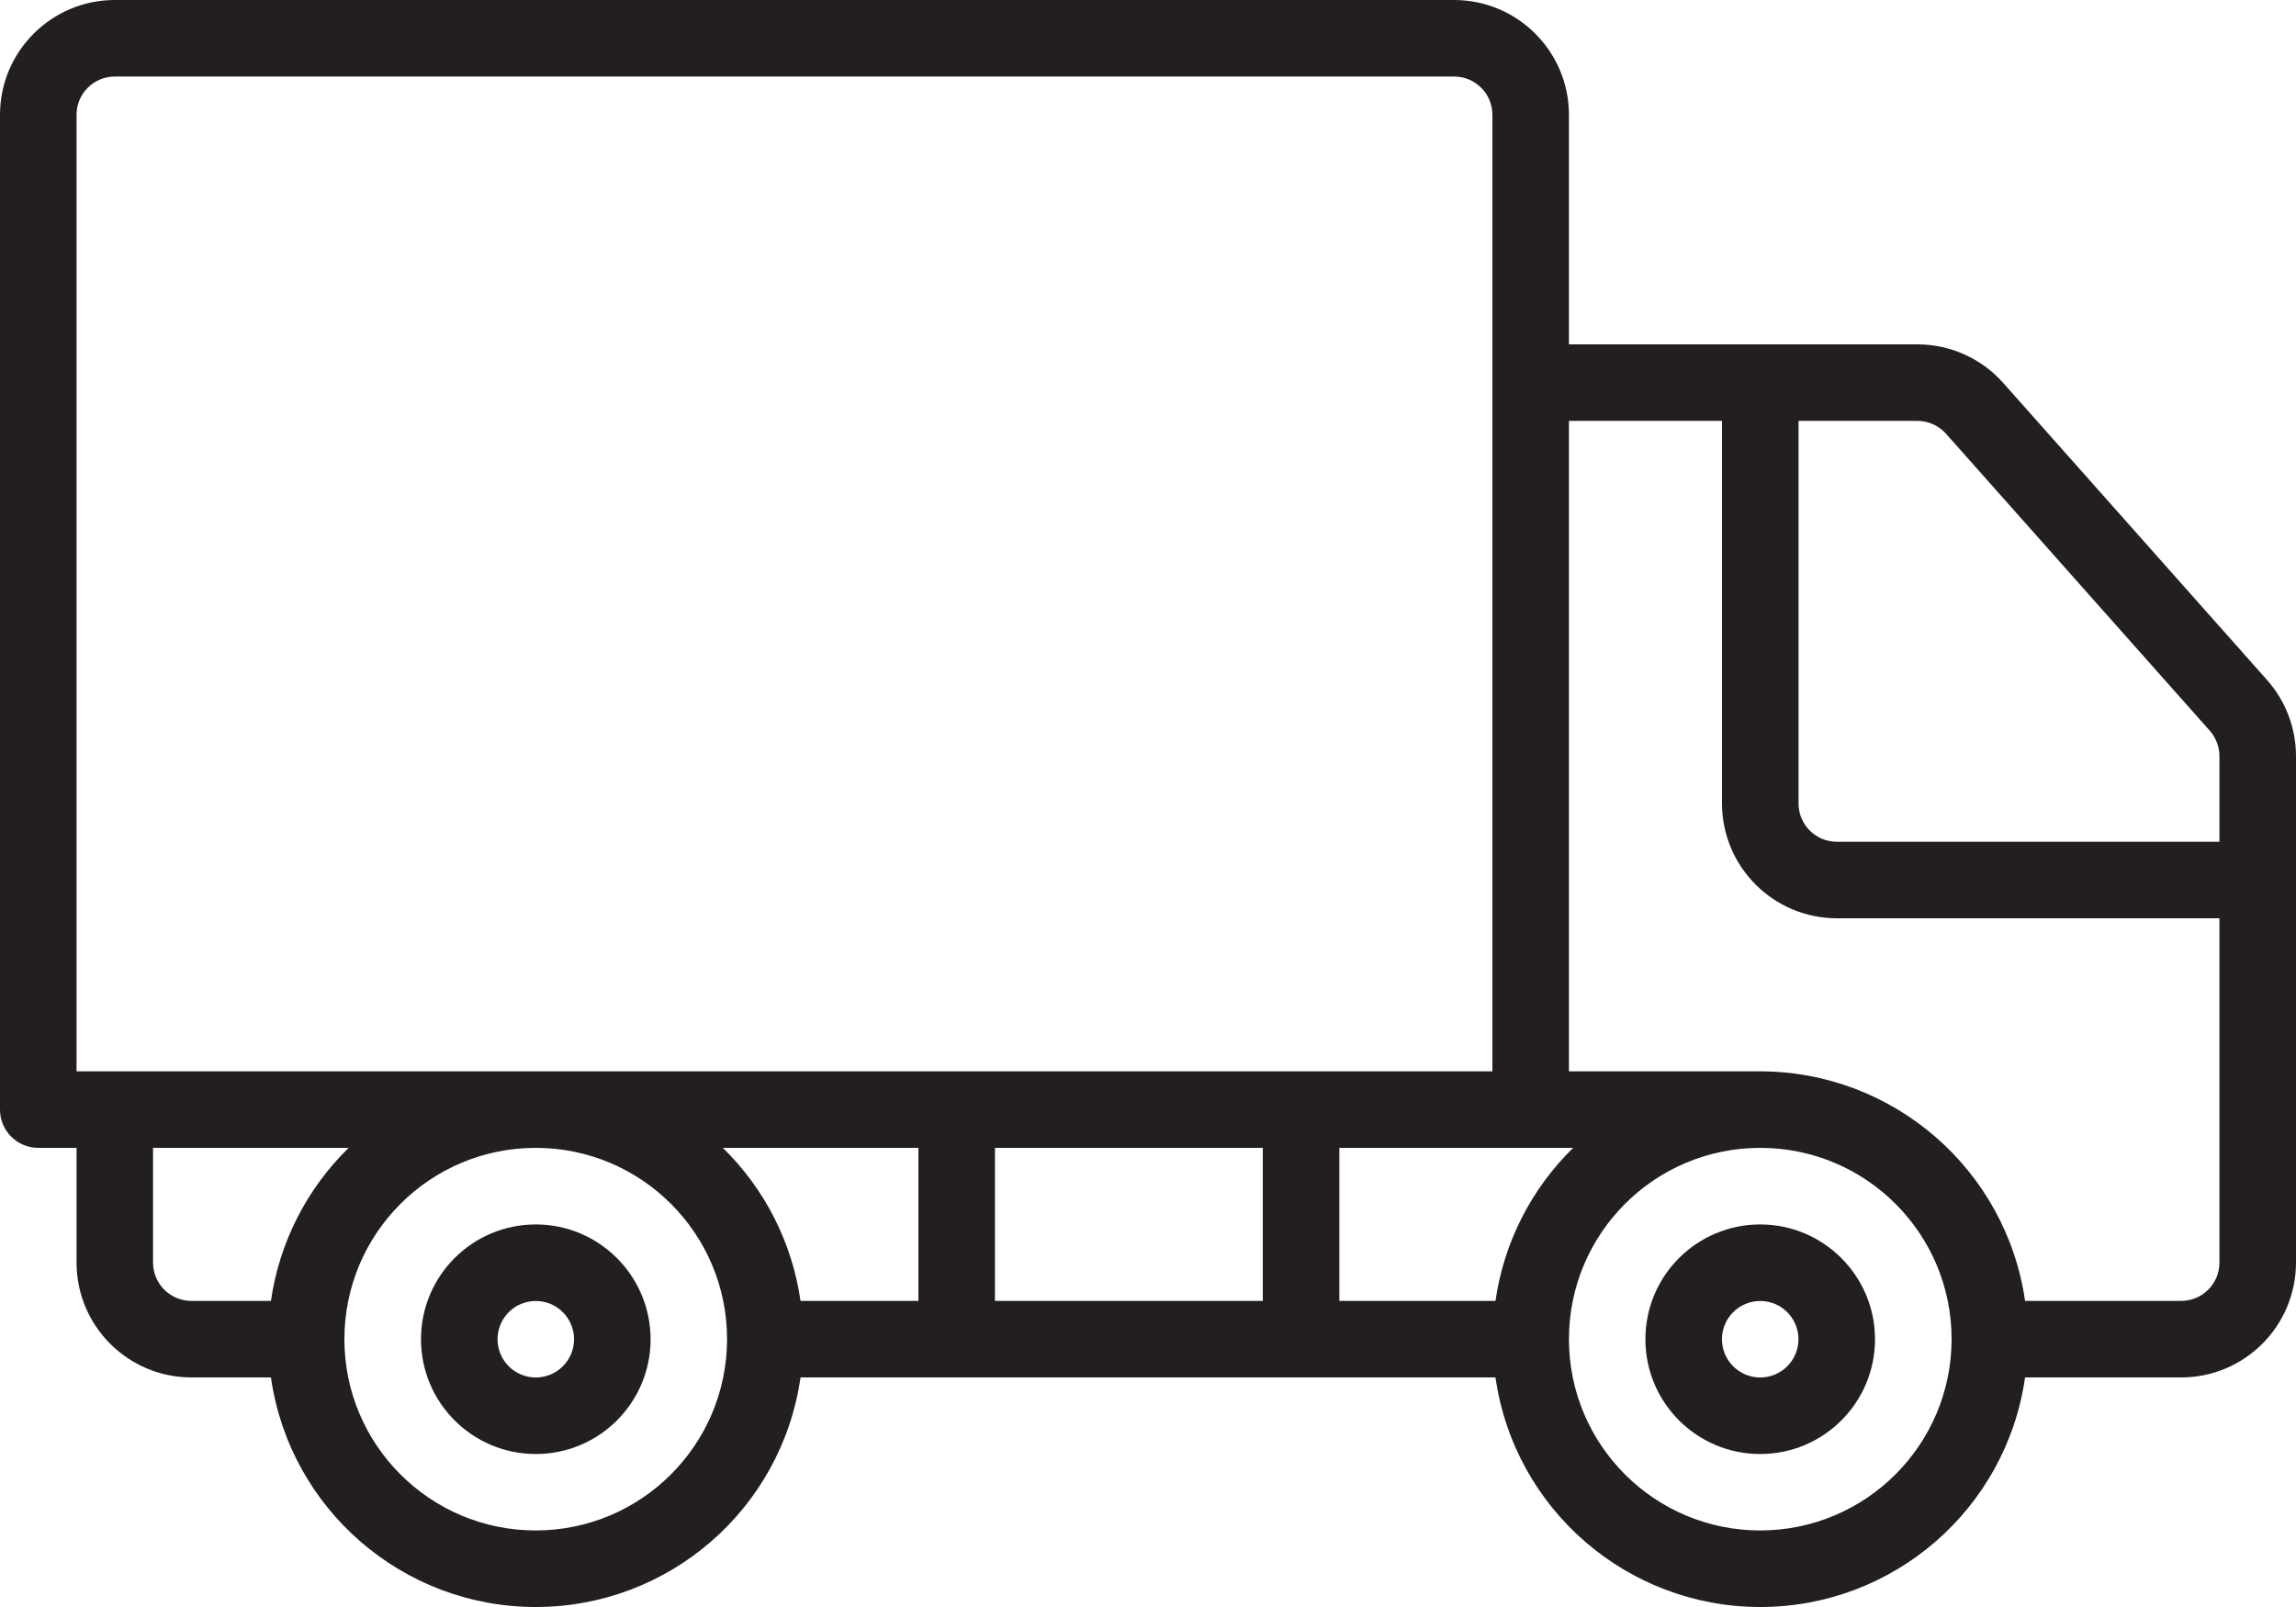
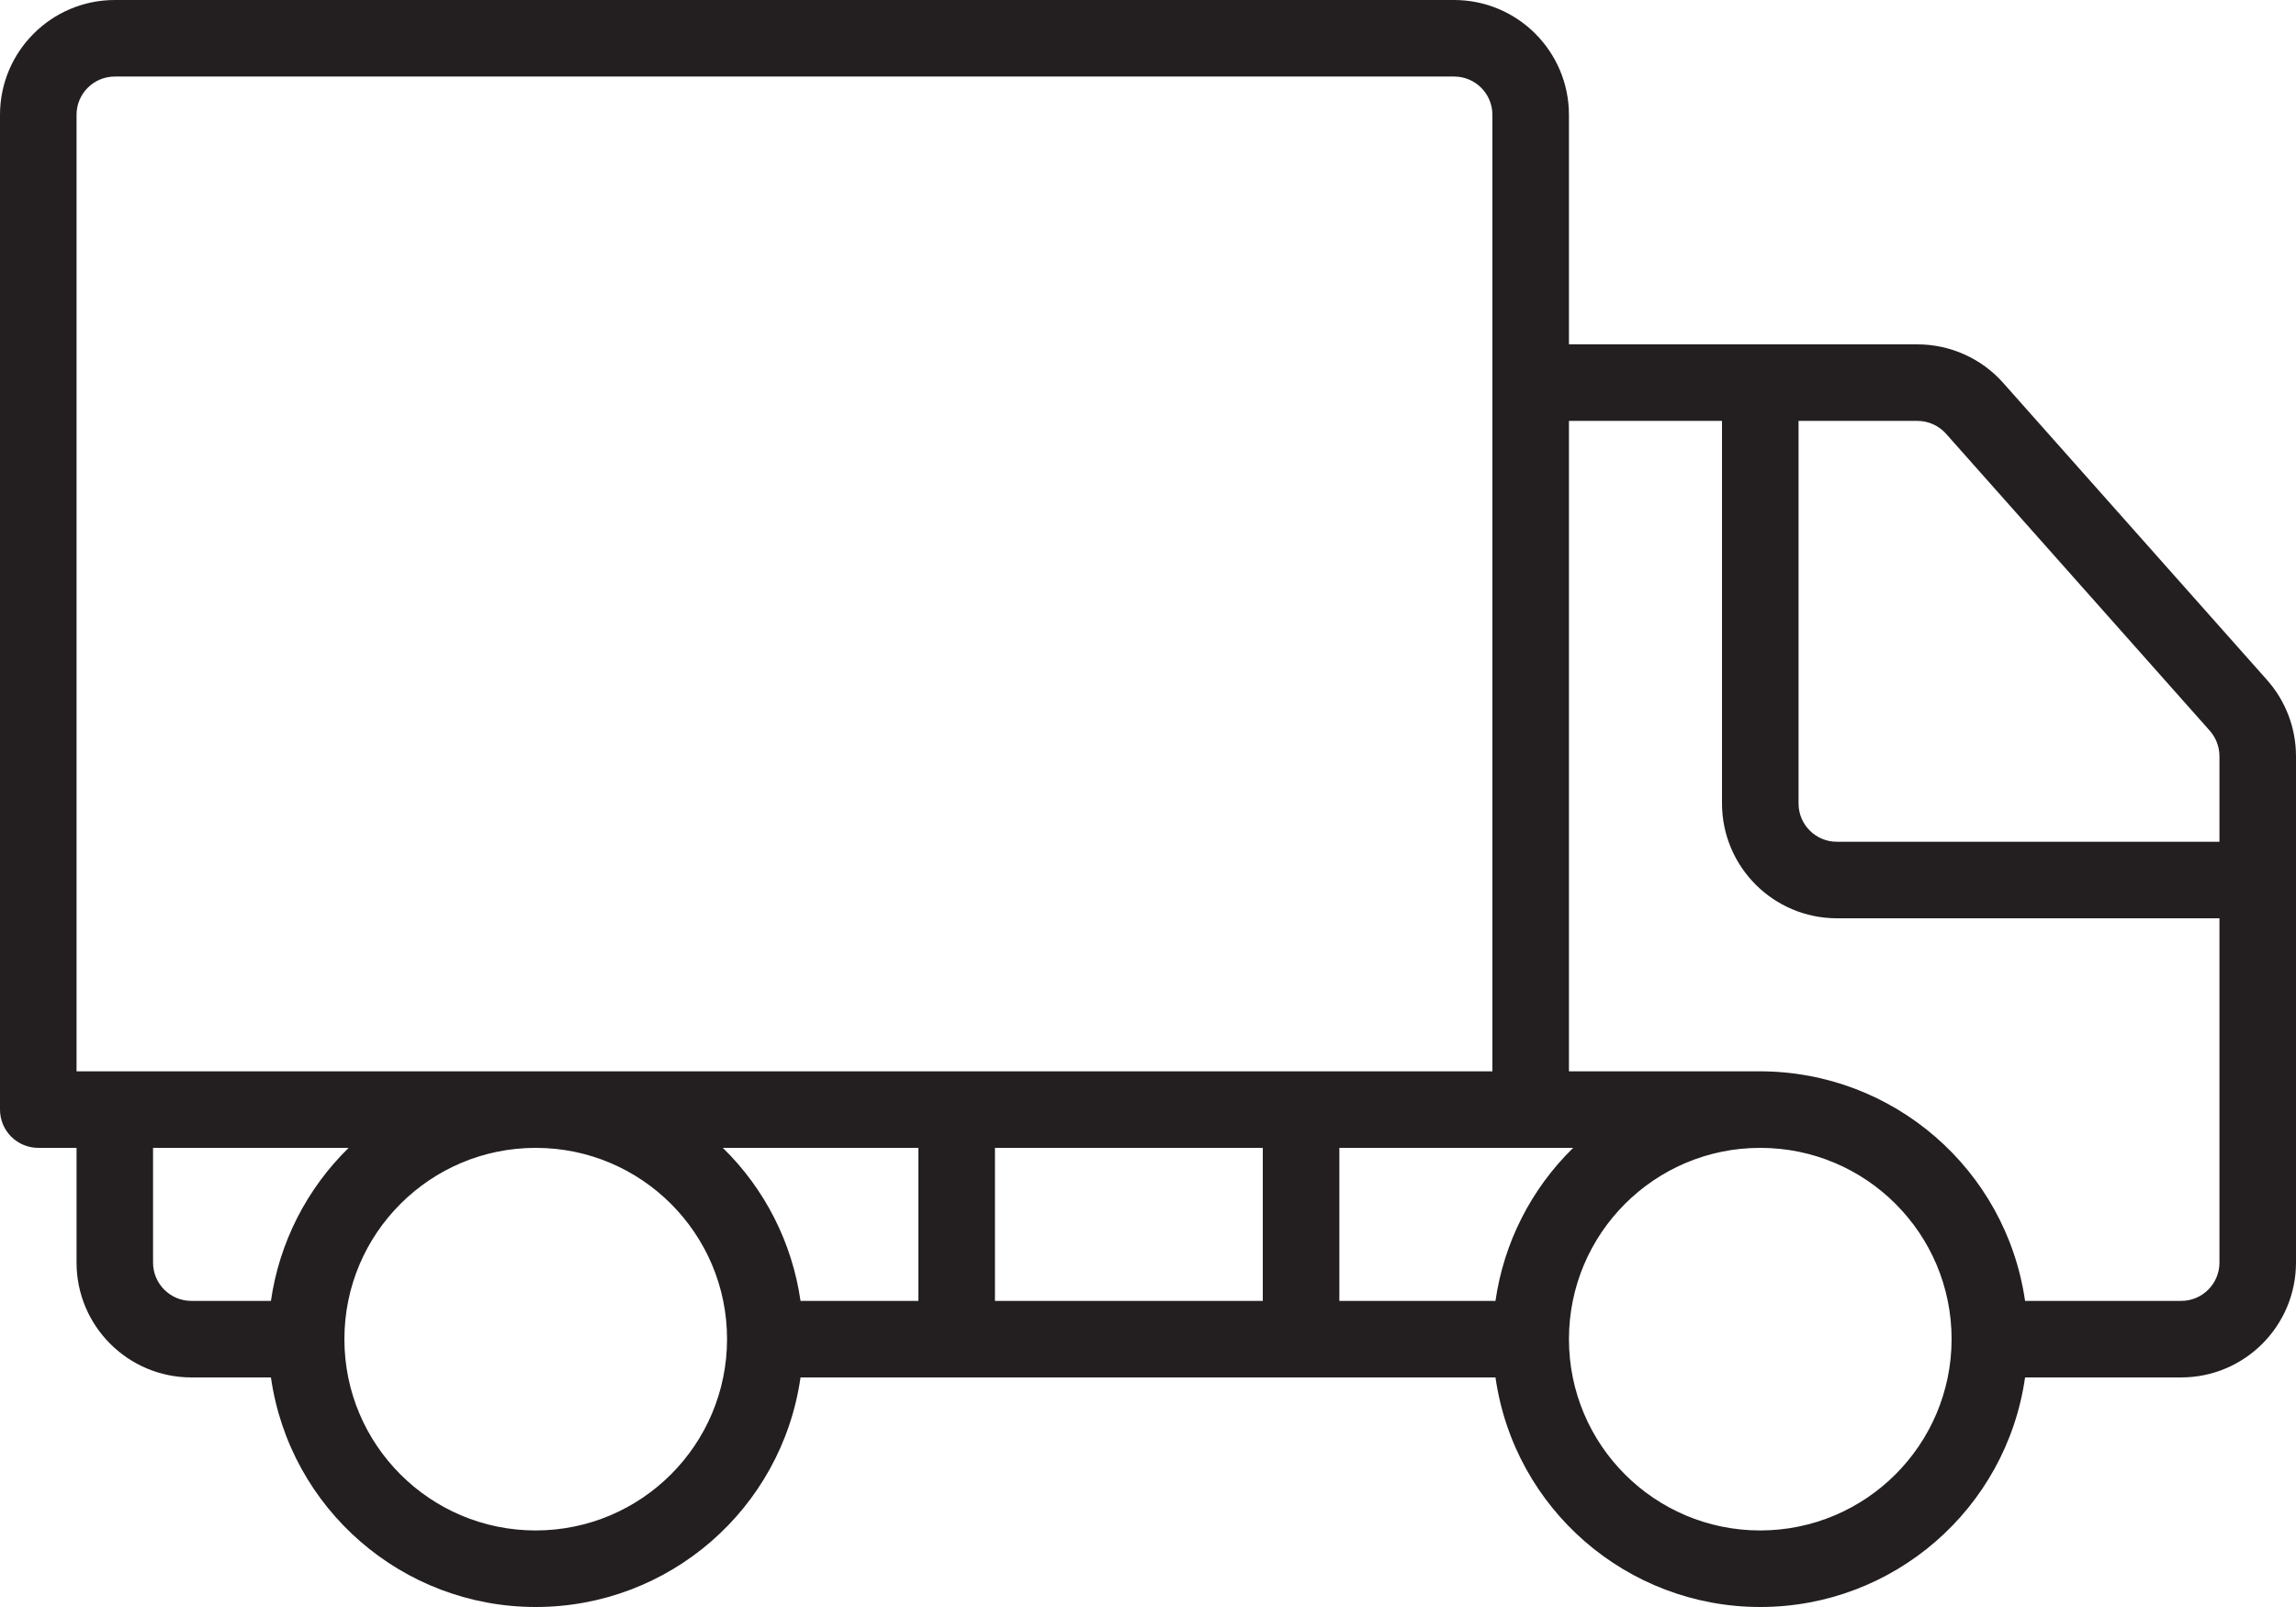
<svg xmlns="http://www.w3.org/2000/svg" width="50" height="35" viewBox="0 0 50 35" fill="none">
-   <path d="M11.668 26.668C10.287 26.668 9.168 27.787 9.168 29.168C9.168 30.549 10.287 31.668 11.668 31.668C13.049 31.668 14.168 30.549 14.168 29.168C14.166 27.788 13.048 26.669 11.668 26.668ZM11.668 30.001C11.208 30.001 10.835 29.628 10.835 29.168C10.835 28.708 11.208 28.335 11.668 28.335C12.128 28.335 12.501 28.708 12.501 29.168C12.501 29.628 12.128 30.001 11.668 30.001Z" fill="#231F20" />
-   <path d="M38.332 26.668C36.951 26.668 35.832 27.787 35.832 29.168C35.832 30.549 36.951 31.668 38.332 31.668C39.713 31.668 40.832 30.549 40.832 29.168C40.831 27.788 39.712 26.669 38.332 26.668ZM38.332 30.001C37.872 30.001 37.499 29.628 37.499 29.168C37.499 28.708 37.872 28.335 38.332 28.335C38.792 28.335 39.165 28.708 39.165 29.168C39.165 29.628 38.792 30.001 38.332 30.001Z" fill="#231F20" />
  <path d="M49.365 14.805L43.624 8.34C43.149 7.804 42.466 7.499 41.75 7.5H34.167V2.5C34.165 1.12 33.047 0.001 31.667 0H2.5C1.12 0.001 0.001 1.12 8.13835e-08 2.5V24.167C-9.75749e-05 24.388 0.088 24.6 0.244 24.756C0.4 24.912 0.612 25 0.833 25H1.667V27.5C1.668 28.88 2.787 29.999 4.167 30H5.9C6.311 32.869 8.768 35 11.667 35C14.565 35 17.023 32.869 17.433 30H32.567C32.977 32.869 35.435 35 38.334 35C41.232 35 43.69 32.869 44.1 30H47.5C48.88 29.999 49.998 28.88 50 27.5V16.466C49.999 15.853 49.773 15.262 49.365 14.805ZM1.667 23.333V2.5C1.667 2.04 2.04 1.667 2.5 1.667H31.667C32.127 1.667 32.5 2.04 32.5 2.5V23.333H1.667ZM5.9 28.333H4.167C3.707 28.333 3.334 27.96 3.333 27.5V25H7.592C6.677 25.895 6.082 27.066 5.9 28.333ZM11.667 33.333C9.366 33.333 7.5 31.468 7.5 29.167C7.5 26.865 9.366 25 11.667 25C13.968 25 15.833 26.866 15.833 29.167C15.831 31.467 13.967 33.331 11.667 33.333ZM20 28.333H17.433C17.251 27.066 16.657 25.895 15.741 25H20V28.333ZM27.5 28.333H21.667V25H27.5V28.333ZM32.567 28.333H29.167V25H34.259C33.343 25.895 32.749 27.066 32.567 28.333ZM38.333 33.333C36.032 33.333 34.167 31.468 34.167 29.167C34.167 26.865 36.032 25 38.333 25C40.635 25 42.5 26.865 42.5 29.167C42.497 31.467 40.633 33.331 38.333 33.333ZM48.333 27.5C48.333 27.96 47.96 28.333 47.5 28.333H44.1C43.685 25.467 41.23 23.338 38.333 23.333H34.167V9.167H37.5V17.5C37.502 18.88 38.62 19.998 40 20H48.333V27.5ZM48.333 18.333H40C39.54 18.333 39.167 17.96 39.167 17.5V9.167H41.75C41.989 9.165 42.218 9.267 42.377 9.445L48.12 15.912C48.256 16.065 48.332 16.262 48.333 16.466L48.333 18.333Z" fill="#231F20" />
</svg>